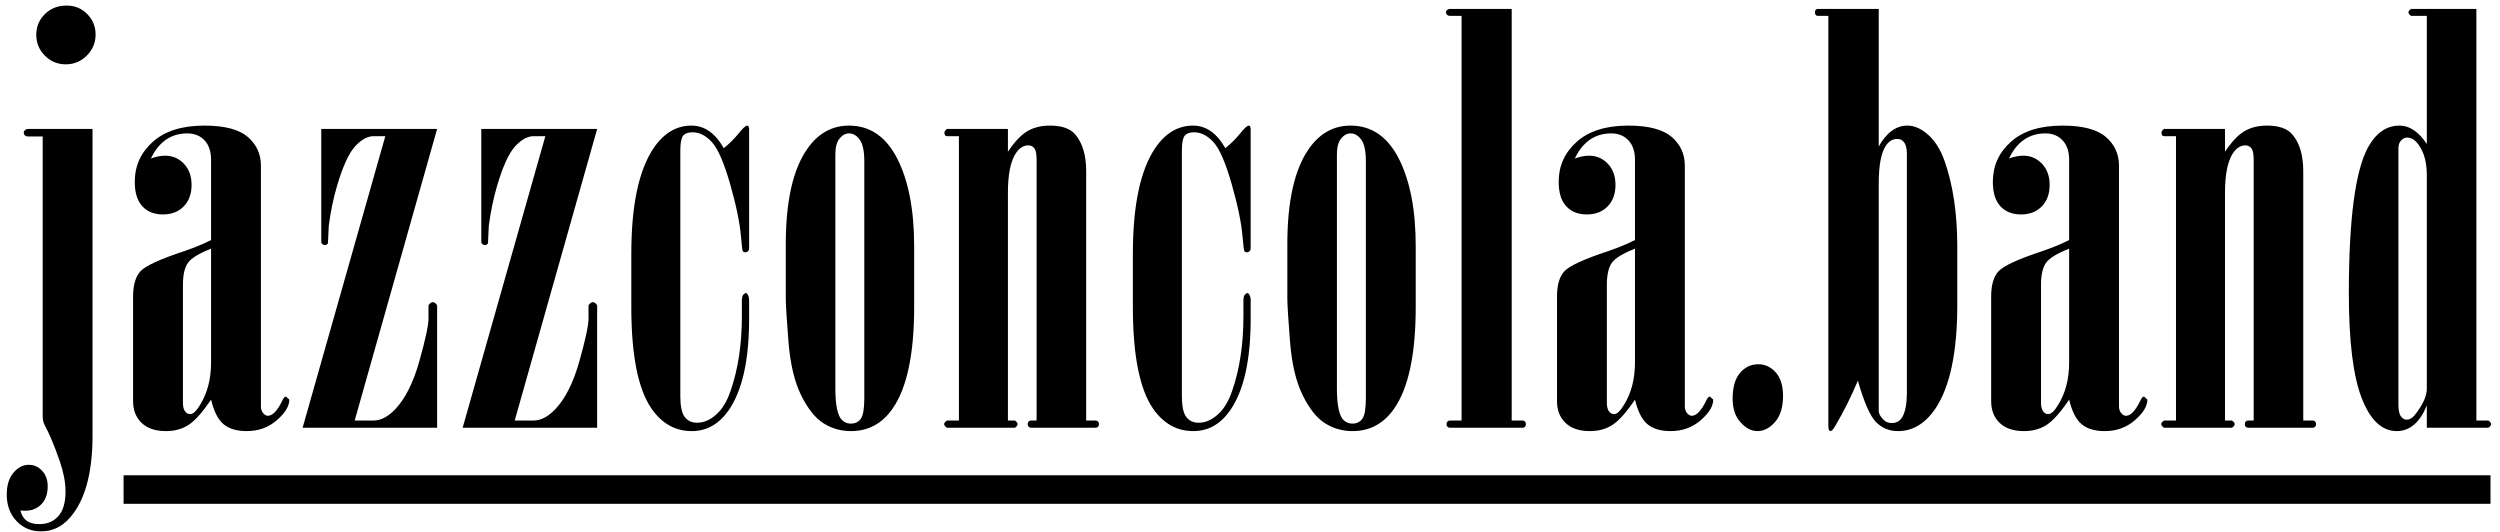
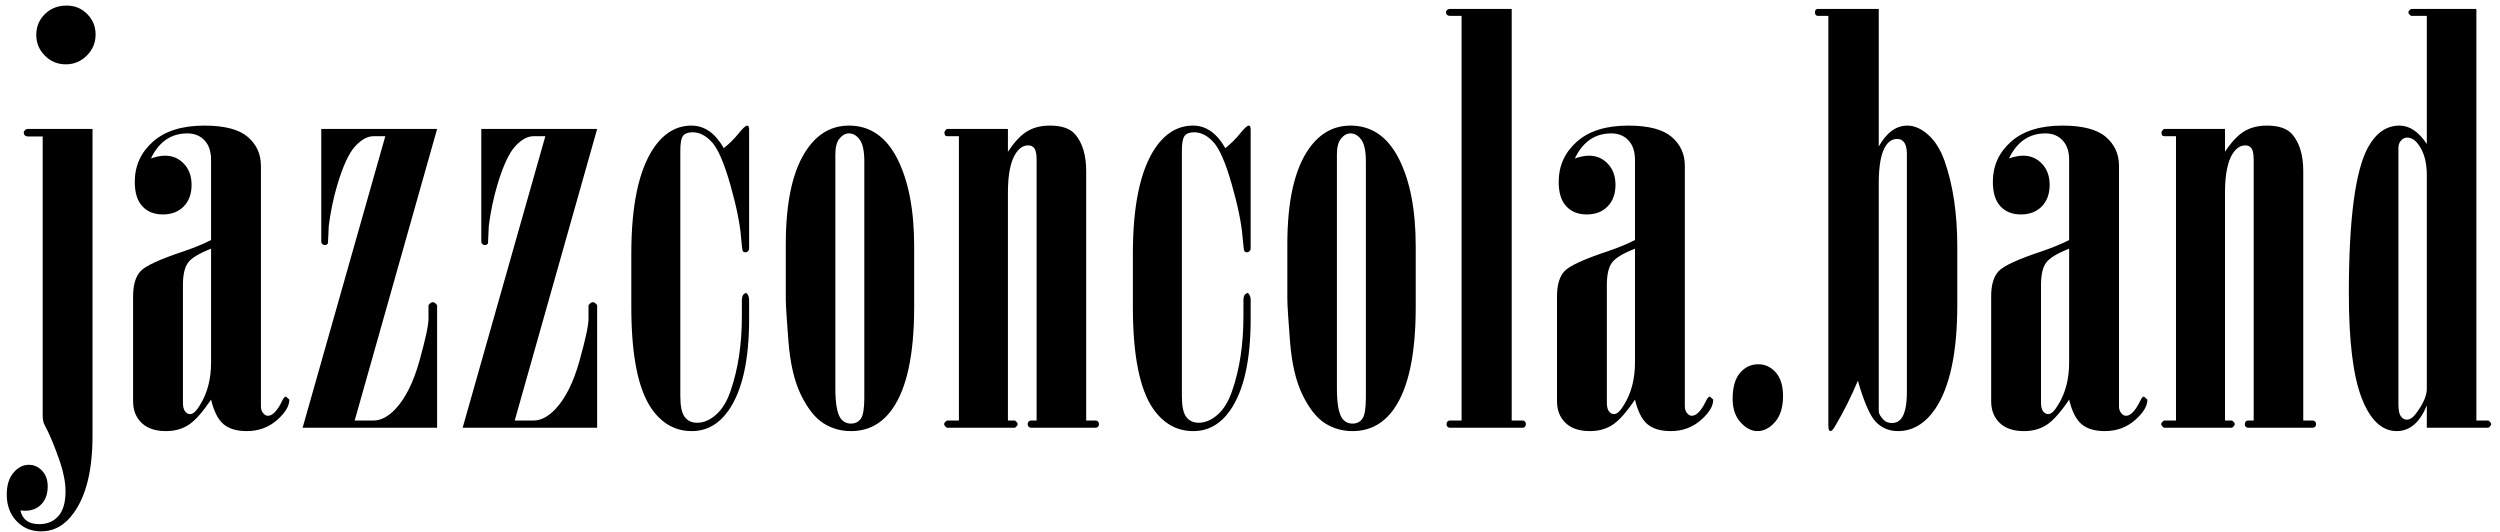
<svg xmlns="http://www.w3.org/2000/svg" width="263px" height="56px" viewBox="0 0 263 56">
  <title>Group 18</title>
  <g id="Welcome" stroke="none" stroke-width="1" fill="none" fill-rule="evenodd">
    <g id="Group-18" transform="translate(0.711, 0.586)" fill="#000000">
      <path d="M6.211,6.182 C7.07,6.182 7.808,5.874 8.423,5.259 C9.038,4.644 9.346,3.906 9.346,3.047 C9.346,2.207 9.053,1.489 8.467,0.894 C7.881,0.298 7.158,0 6.299,0 C5.381,0 4.619,0.298 4.014,0.894 C3.408,1.489 3.105,2.217 3.105,3.076 C3.105,3.936 3.408,4.668 4.014,5.273 C4.619,5.879 5.352,6.182 6.211,6.182 Z M3.604,55.312 C4.99,55.312 6.143,54.658 7.061,53.35 C8.369,51.533 9.023,48.828 9.023,45.234 L9.023,45.234 L9.023,12.979 L2.256,12.979 C2.119,12.979 2.002,13.027 1.904,13.125 C1.826,13.184 1.787,13.262 1.787,13.359 C1.787,13.477 1.826,13.574 1.904,13.652 C1.982,13.73 2.1,13.77 2.256,13.77 L2.256,13.77 L3.779,13.77 L3.779,43.125 C3.779,43.555 3.848,43.887 3.984,44.121 C4.492,45.059 5.029,46.348 5.596,47.988 C5.986,49.141 6.182,50.186 6.182,51.123 C6.182,52.275 5.933,53.135 5.435,53.701 C4.937,54.268 4.268,54.551 3.428,54.551 C2.861,54.551 2.417,54.434 2.095,54.199 C1.772,53.965 1.553,53.604 1.436,53.115 C1.631,53.135 1.797,53.145 1.934,53.145 C2.637,53.145 3.208,52.915 3.647,52.456 C4.087,51.997 4.307,51.367 4.307,50.566 C4.307,49.902 4.111,49.36 3.721,48.94 C3.33,48.521 2.861,48.311 2.314,48.311 C1.709,48.311 1.172,48.589 0.703,49.146 C0.234,49.702 0,50.469 0,51.445 C0,52.578 0.342,53.506 1.025,54.229 C1.709,54.951 2.568,55.312 3.604,55.312 Z M25.244,44.766 C26.475,44.766 27.529,44.385 28.408,43.623 C29.287,42.861 29.727,42.139 29.727,41.455 L29.727,41.455 L29.375,41.133 C29.238,41.133 29.102,41.289 28.965,41.602 C28.457,42.637 27.959,43.154 27.471,43.154 C27.295,43.154 27.129,43.062 26.973,42.876 C26.816,42.69 26.738,42.451 26.738,42.158 L26.738,42.158 L26.738,16.846 C26.738,15.615 26.274,14.604 25.347,13.813 C24.419,13.022 22.9,12.627 20.791,12.627 C18.447,12.627 16.641,13.193 15.371,14.326 C14.102,15.459 13.467,16.865 13.467,18.545 C13.467,19.678 13.73,20.532 14.258,21.108 C14.785,21.685 15.508,21.973 16.426,21.973 C17.344,21.973 18.076,21.689 18.623,21.123 C19.17,20.557 19.443,19.805 19.443,18.867 C19.443,17.949 19.175,17.207 18.638,16.641 C18.101,16.074 17.441,15.791 16.66,15.791 C16.445,15.791 16.211,15.815 15.957,15.864 C15.703,15.913 15.439,15.986 15.166,16.084 C16.006,14.326 17.285,13.447 19.004,13.447 C19.746,13.447 20.347,13.691 20.806,14.18 C21.265,14.668 21.494,15.352 21.494,16.23 L21.494,16.23 L21.494,24.668 C20.732,25.059 19.785,25.449 18.652,25.84 C16.113,26.68 14.585,27.383 14.067,27.949 C13.55,28.516 13.291,29.395 13.291,30.586 L13.291,30.586 L13.291,41.631 C13.291,42.568 13.589,43.325 14.185,43.901 C14.78,44.478 15.635,44.766 16.748,44.766 C17.666,44.766 18.462,44.546 19.136,44.106 C19.81,43.667 20.596,42.783 21.494,41.455 C21.787,42.686 22.222,43.545 22.798,44.033 C23.374,44.521 24.189,44.766 25.244,44.766 Z M19.297,42.979 C19.082,42.979 18.901,42.881 18.755,42.686 C18.608,42.49 18.535,42.188 18.535,41.777 L18.535,41.777 L18.535,29.385 C18.535,28.311 18.716,27.529 19.077,27.041 C19.438,26.553 20.244,26.064 21.494,25.576 L21.494,25.576 L21.494,37.529 C21.494,39.268 21.113,40.752 20.352,41.982 C19.961,42.646 19.609,42.979 19.297,42.979 Z M45.273,44.414 L45.273,31.523 C45.117,31.309 44.971,31.201 44.834,31.201 C44.678,31.201 44.521,31.309 44.365,31.523 L44.365,31.523 L44.365,32.959 C44.365,33.643 44.048,35.117 43.413,37.383 C42.778,39.648 41.934,41.338 40.879,42.451 C40.117,43.252 39.355,43.652 38.594,43.652 L38.594,43.652 L36.602,43.652 L45.273,12.979 L33.086,12.979 L33.086,24.785 C33.086,24.922 33.125,25.024 33.203,25.093 C33.281,25.161 33.369,25.195 33.467,25.195 C33.623,25.195 33.73,25.127 33.789,24.99 L33.789,24.99 L33.877,23.145 C34.072,21.66 34.365,20.254 34.756,18.926 C35.361,16.895 35.991,15.522 36.646,14.81 C37.3,14.097 37.949,13.74 38.594,13.74 L38.594,13.74 L39.824,13.74 L31.123,44.414 L45.273,44.414 Z M62.109,44.414 L62.109,31.523 C61.953,31.309 61.807,31.201 61.67,31.201 C61.514,31.201 61.357,31.309 61.201,31.523 L61.201,31.523 L61.201,32.959 C61.201,33.643 60.884,35.117 60.249,37.383 C59.614,39.648 58.77,41.338 57.715,42.451 C56.953,43.252 56.191,43.652 55.43,43.652 L55.43,43.652 L53.438,43.652 L62.109,12.979 L49.922,12.979 L49.922,24.785 C49.922,24.922 49.961,25.024 50.039,25.093 C50.117,25.161 50.205,25.195 50.303,25.195 C50.459,25.195 50.566,25.127 50.625,24.99 L50.625,24.99 L50.713,23.145 C50.908,21.66 51.201,20.254 51.592,18.926 C52.197,16.895 52.827,15.522 53.481,14.81 C54.136,14.097 54.785,13.74 55.43,13.74 L55.43,13.74 L56.66,13.74 L47.959,44.414 L62.109,44.414 Z M72.061,44.766 C73.623,44.766 74.912,44.043 75.928,42.598 C77.373,40.527 78.096,37.314 78.096,32.959 L78.096,32.959 L78.096,31.025 C78.096,30.752 78.047,30.547 77.949,30.41 C77.891,30.293 77.812,30.234 77.715,30.234 L77.715,30.234 L77.48,30.41 C77.383,30.547 77.334,30.752 77.334,31.025 L77.334,31.025 L77.334,32.666 C77.334,35.615 76.943,38.223 76.162,40.488 C75.791,41.602 75.283,42.446 74.639,43.022 C73.994,43.599 73.32,43.887 72.617,43.887 C72.07,43.887 71.641,43.687 71.328,43.286 C71.016,42.886 70.859,42.158 70.859,41.104 L70.859,41.104 L70.859,15.264 C70.859,14.463 70.957,13.94 71.152,13.696 C71.348,13.452 71.68,13.33 72.148,13.33 C72.871,13.33 73.55,13.677 74.185,14.37 C74.819,15.063 75.459,16.538 76.104,18.794 C76.748,21.05 77.129,22.91 77.246,24.375 C77.324,25.254 77.383,25.732 77.422,25.811 C77.48,25.908 77.578,25.957 77.715,25.957 C77.812,25.957 77.9,25.918 77.979,25.84 C78.057,25.762 78.096,25.654 78.096,25.518 L78.096,25.518 L78.096,12.979 L78.037,12.686 L77.891,12.627 C77.734,12.627 77.432,12.905 76.982,13.462 C76.533,14.019 76.016,14.531 75.43,15 C74.531,13.418 73.398,12.627 72.031,12.627 C70.449,12.627 69.121,13.418 68.047,15 C66.484,17.324 65.703,21.025 65.703,26.104 L65.703,26.104 L65.703,31.699 C65.703,36.797 66.416,40.371 67.842,42.422 C68.936,43.984 70.342,44.766 72.061,44.766 Z M88.809,44.766 C90.625,44.766 92.08,43.984 93.174,42.422 C94.697,40.254 95.459,36.68 95.459,31.699 L95.459,31.699 L95.459,25.342 C95.459,21.514 94.868,18.438 93.687,16.113 C92.505,13.789 90.811,12.627 88.604,12.627 C86.846,12.627 85.4,13.418 84.268,15 C82.725,17.148 81.953,20.518 81.953,25.107 L81.953,25.107 L81.954,30.942 C81.962,31.598 82.055,33.052 82.231,35.303 C82.417,37.666 82.861,39.561 83.564,40.986 C84.268,42.412 85.054,43.398 85.923,43.945 C86.792,44.492 87.754,44.766 88.809,44.766 Z M88.809,43.975 C88.34,43.975 87.969,43.779 87.695,43.389 C87.344,42.842 87.168,41.797 87.168,40.254 L87.168,40.254 L87.168,15.645 C87.168,14.902 87.314,14.351 87.607,13.989 C87.9,13.628 88.232,13.447 88.604,13.447 C89.033,13.447 89.409,13.667 89.731,14.106 C90.054,14.546 90.215,15.312 90.215,16.406 L90.215,16.406 L90.215,41.25 C90.215,42.383 90.093,43.12 89.849,43.462 C89.604,43.804 89.258,43.975 88.809,43.975 Z M106.055,44.414 C106.25,44.277 106.348,44.15 106.348,44.033 C106.348,43.916 106.25,43.789 106.055,43.652 L106.055,43.652 L105.322,43.652 L105.322,19.688 C105.322,17.773 105.596,16.396 106.143,15.557 C106.514,14.99 106.953,14.707 107.461,14.707 C107.734,14.707 107.949,14.81 108.105,15.015 C108.262,15.22 108.34,15.625 108.34,16.23 L108.34,16.23 L108.34,43.652 L107.754,43.652 C107.656,43.652 107.573,43.687 107.505,43.755 C107.437,43.823 107.402,43.916 107.402,44.033 C107.402,44.15 107.437,44.243 107.505,44.312 C107.573,44.38 107.656,44.414 107.754,44.414 L107.754,44.414 L114.521,44.414 C114.639,44.414 114.731,44.38 114.8,44.312 C114.868,44.243 114.902,44.15 114.902,44.033 C114.902,43.916 114.868,43.823 114.8,43.755 C114.731,43.687 114.639,43.652 114.521,43.652 L114.521,43.652 L113.555,43.652 L113.555,17.432 C113.555,15.752 113.174,14.463 112.412,13.564 C111.885,12.939 110.996,12.627 109.746,12.627 C108.809,12.627 108.008,12.827 107.344,13.228 C106.68,13.628 106.006,14.346 105.322,15.381 L105.322,15.381 L105.322,12.979 L98.906,12.979 C98.73,13.115 98.643,13.242 98.643,13.359 C98.643,13.496 98.672,13.604 98.73,13.682 L98.73,13.682 L98.906,13.74 L100.166,13.74 L100.166,43.652 L98.906,43.652 C98.711,43.789 98.613,43.916 98.613,44.033 C98.613,44.15 98.711,44.277 98.906,44.414 L98.906,44.414 L106.055,44.414 Z M124.824,44.766 C126.387,44.766 127.676,44.043 128.691,42.598 C130.137,40.527 130.859,37.314 130.859,32.959 L130.859,32.959 L130.859,31.025 C130.859,30.752 130.811,30.547 130.713,30.41 C130.654,30.293 130.576,30.234 130.479,30.234 L130.479,30.234 L130.244,30.41 C130.146,30.547 130.098,30.752 130.098,31.025 L130.098,31.025 L130.098,32.666 C130.098,35.615 129.707,38.223 128.926,40.488 C128.555,41.602 128.047,42.446 127.402,43.022 C126.758,43.599 126.084,43.887 125.381,43.887 C124.834,43.887 124.404,43.687 124.092,43.286 C123.779,42.886 123.623,42.158 123.623,41.104 L123.623,41.104 L123.623,15.264 C123.623,14.463 123.721,13.94 123.916,13.696 C124.111,13.452 124.443,13.33 124.912,13.33 C125.635,13.33 126.313,13.677 126.948,14.37 C127.583,15.063 128.223,16.538 128.867,18.794 C129.512,21.05 129.893,22.91 130.01,24.375 C130.088,25.254 130.146,25.732 130.186,25.811 C130.244,25.908 130.342,25.957 130.479,25.957 C130.576,25.957 130.664,25.918 130.742,25.84 C130.82,25.762 130.859,25.654 130.859,25.518 L130.859,25.518 L130.859,12.979 L130.801,12.686 L130.654,12.627 C130.498,12.627 130.195,12.905 129.746,13.462 C129.297,14.019 128.779,14.531 128.193,15 C127.295,13.418 126.162,12.627 124.795,12.627 C123.213,12.627 121.885,13.418 120.811,15 C119.248,17.324 118.467,21.025 118.467,26.104 L118.467,26.104 L118.467,31.699 C118.467,36.797 119.18,40.371 120.605,42.422 C121.699,43.984 123.105,44.766 124.824,44.766 Z M141.572,44.766 C143.389,44.766 144.844,43.984 145.938,42.422 C147.461,40.254 148.223,36.68 148.223,31.699 L148.223,31.699 L148.223,25.342 C148.223,21.514 147.632,18.438 146.45,16.113 C145.269,13.789 143.574,12.627 141.367,12.627 C139.609,12.627 138.164,13.418 137.031,15 C135.488,17.148 134.717,20.518 134.717,25.107 L134.717,25.107 L134.717,30.85 C134.717,31.455 134.81,32.939 134.995,35.303 C135.181,37.666 135.625,39.561 136.328,40.986 C137.031,42.412 137.817,43.398 138.687,43.945 C139.556,44.492 140.518,44.766 141.572,44.766 Z M141.572,43.975 C141.104,43.975 140.732,43.779 140.459,43.389 C140.107,42.842 139.932,41.797 139.932,40.254 L139.932,40.254 L139.932,15.645 C139.932,14.902 140.078,14.351 140.371,13.989 C140.664,13.628 140.996,13.447 141.367,13.447 C141.797,13.447 142.173,13.667 142.495,14.106 C142.817,14.546 142.979,15.312 142.979,16.406 L142.979,16.406 L142.979,41.25 C142.979,42.383 142.856,43.12 142.612,43.462 C142.368,43.804 142.021,43.975 141.572,43.975 Z M159.463,44.414 C159.561,44.414 159.644,44.38 159.712,44.312 C159.78,44.243 159.814,44.15 159.814,44.033 C159.814,43.916 159.78,43.823 159.712,43.755 C159.644,43.687 159.561,43.652 159.463,43.652 L159.463,43.652 L158.32,43.652 L158.32,0.352 L151.816,0.352 C151.699,0.352 151.602,0.391 151.523,0.469 C151.445,0.527 151.406,0.615 151.406,0.732 C151.406,0.83 151.445,0.913 151.523,0.981 C151.602,1.05 151.699,1.084 151.816,1.084 L151.816,1.084 L153.047,1.084 L153.047,43.652 L151.816,43.652 C151.719,43.652 151.636,43.687 151.567,43.755 C151.499,43.823 151.465,43.916 151.465,44.033 C151.465,44.15 151.499,44.243 151.567,44.312 C151.636,44.38 151.719,44.414 151.816,44.414 L151.816,44.414 L159.463,44.414 Z M175.039,44.766 C176.27,44.766 177.324,44.385 178.203,43.623 C179.082,42.861 179.521,42.139 179.521,41.455 L179.521,41.455 L179.17,41.133 C179.033,41.133 178.896,41.289 178.76,41.602 C178.252,42.637 177.754,43.154 177.266,43.154 C177.09,43.154 176.924,43.062 176.768,42.876 C176.611,42.69 176.533,42.451 176.533,42.158 L176.533,42.158 L176.533,16.846 C176.533,15.615 176.069,14.604 175.142,13.813 C174.214,13.022 172.695,12.627 170.586,12.627 C168.242,12.627 166.436,13.193 165.166,14.326 C163.896,15.459 163.262,16.865 163.262,18.545 C163.262,19.678 163.525,20.532 164.053,21.108 C164.58,21.685 165.303,21.973 166.221,21.973 C167.139,21.973 167.871,21.689 168.418,21.123 C168.965,20.557 169.238,19.805 169.238,18.867 C169.238,17.949 168.97,17.207 168.433,16.641 C167.896,16.074 167.236,15.791 166.455,15.791 C166.24,15.791 166.006,15.815 165.752,15.864 C165.498,15.913 165.234,15.986 164.961,16.084 C165.801,14.326 167.08,13.447 168.799,13.447 C169.541,13.447 170.142,13.691 170.601,14.18 C171.06,14.668 171.289,15.352 171.289,16.23 L171.289,16.23 L171.289,24.668 C170.527,25.059 169.58,25.449 168.447,25.84 C165.908,26.68 164.38,27.383 163.862,27.949 C163.345,28.516 163.086,29.395 163.086,30.586 L163.086,30.586 L163.086,41.631 C163.086,42.568 163.384,43.325 163.979,43.901 C164.575,44.478 165.43,44.766 166.543,44.766 C167.461,44.766 168.257,44.546 168.931,44.106 C169.604,43.667 170.391,42.783 171.289,41.455 C171.582,42.686 172.017,43.545 172.593,44.033 C173.169,44.521 173.984,44.766 175.039,44.766 Z M169.092,42.979 C168.877,42.979 168.696,42.881 168.55,42.686 C168.403,42.49 168.33,42.188 168.33,41.777 L168.33,41.777 L168.33,29.385 C168.33,28.311 168.511,27.529 168.872,27.041 C169.233,26.553 170.039,26.064 171.289,25.576 L171.289,25.576 L171.289,37.529 C171.289,39.268 170.908,40.752 170.146,41.982 C169.756,42.646 169.404,42.979 169.092,42.979 Z M184.17,44.766 C184.854,44.766 185.474,44.443 186.03,43.799 C186.587,43.154 186.865,42.246 186.865,41.074 C186.865,40 186.611,39.175 186.104,38.599 C185.596,38.022 184.98,37.734 184.258,37.734 C183.496,37.734 182.856,38.037 182.339,38.643 C181.821,39.248 181.562,40.156 181.562,41.367 C181.562,42.402 181.841,43.228 182.397,43.843 C182.954,44.458 183.545,44.766 184.17,44.766 Z M198.955,44.766 C200.498,44.766 201.807,43.984 202.881,42.422 C204.424,40.117 205.195,36.475 205.195,31.494 L205.195,31.494 L205.195,25.342 C205.195,21.865 204.746,18.857 203.848,16.318 C203.418,15.127 202.842,14.214 202.119,13.579 C201.396,12.944 200.674,12.627 199.951,12.627 C198.76,12.627 197.754,13.359 196.934,14.824 L196.934,14.824 L196.934,0.352 L190.518,0.352 C190.439,0.352 190.371,0.381 190.312,0.439 C190.254,0.498 190.225,0.596 190.225,0.732 C190.225,0.85 190.254,0.938 190.312,0.996 C190.371,1.055 190.439,1.084 190.518,1.084 L190.518,1.084 L191.631,1.084 L191.631,44.18 C191.631,44.434 191.66,44.6 191.719,44.678 C191.758,44.736 191.807,44.766 191.865,44.766 C191.982,44.766 192.148,44.58 192.363,44.209 C193.262,42.686 194.053,41.104 194.736,39.463 C195.4,41.768 196.045,43.228 196.67,43.843 C197.295,44.458 198.057,44.766 198.955,44.766 Z M198.311,43.916 C197.939,43.916 197.646,43.799 197.432,43.564 C197.1,43.232 196.934,42.93 196.934,42.656 L196.934,42.656 L196.934,18.691 C196.934,16.816 197.178,15.508 197.666,14.766 C197.979,14.277 198.379,14.033 198.867,14.033 C199.18,14.033 199.414,14.141 199.57,14.355 C199.785,14.609 199.893,15.02 199.893,15.586 L199.893,15.586 L199.893,40.635 C199.893,41.924 199.717,42.832 199.365,43.359 C199.111,43.73 198.76,43.916 198.311,43.916 Z M220.713,44.766 C221.943,44.766 222.998,44.385 223.877,43.623 C224.756,42.861 225.195,42.139 225.195,41.455 L225.195,41.455 L224.844,41.133 C224.707,41.133 224.57,41.289 224.434,41.602 C223.926,42.637 223.428,43.154 222.939,43.154 C222.764,43.154 222.598,43.062 222.441,42.876 C222.285,42.69 222.207,42.451 222.207,42.158 L222.207,42.158 L222.207,16.846 C222.207,15.615 221.743,14.604 220.815,13.813 C219.888,13.022 218.369,12.627 216.26,12.627 C213.916,12.627 212.109,13.193 210.84,14.326 C209.57,15.459 208.936,16.865 208.936,18.545 C208.936,19.678 209.199,20.532 209.727,21.108 C210.254,21.685 210.977,21.973 211.895,21.973 C212.812,21.973 213.545,21.689 214.092,21.123 C214.639,20.557 214.912,19.805 214.912,18.867 C214.912,17.949 214.644,17.207 214.106,16.641 C213.569,16.074 212.91,15.791 212.129,15.791 C211.914,15.791 211.68,15.815 211.426,15.864 C211.172,15.913 210.908,15.986 210.635,16.084 C211.475,14.326 212.754,13.447 214.473,13.447 C215.215,13.447 215.815,13.691 216.274,14.18 C216.733,14.668 216.963,15.352 216.963,16.23 L216.963,16.23 L216.963,24.668 C216.201,25.059 215.254,25.449 214.121,25.84 C211.582,26.68 210.054,27.383 209.536,27.949 C209.019,28.516 208.76,29.395 208.76,30.586 L208.76,30.586 L208.76,41.631 C208.76,42.568 209.058,43.325 209.653,43.901 C210.249,44.478 211.104,44.766 212.217,44.766 C213.135,44.766 213.931,44.546 214.604,44.106 C215.278,43.667 216.064,42.783 216.963,41.455 C217.256,42.686 217.69,43.545 218.267,44.033 C218.843,44.521 219.658,44.766 220.713,44.766 Z M214.766,42.979 C214.551,42.979 214.37,42.881 214.224,42.686 C214.077,42.49 214.004,42.188 214.004,41.777 L214.004,41.777 L214.004,29.385 C214.004,28.311 214.185,27.529 214.546,27.041 C214.907,26.553 215.713,26.064 216.963,25.576 L216.963,25.576 L216.963,37.529 C216.963,39.268 216.582,40.752 215.82,41.982 C215.43,42.646 215.078,42.979 214.766,42.979 Z M234.092,44.414 C234.287,44.277 234.385,44.15 234.385,44.033 C234.385,43.916 234.287,43.789 234.092,43.652 L234.092,43.652 L233.359,43.652 L233.359,19.688 C233.359,17.773 233.633,16.396 234.18,15.557 C234.551,14.99 234.99,14.707 235.498,14.707 C235.771,14.707 235.986,14.81 236.143,15.015 C236.299,15.22 236.377,15.625 236.377,16.23 L236.377,16.23 L236.377,43.652 L235.791,43.652 C235.693,43.652 235.61,43.687 235.542,43.755 C235.474,43.823 235.439,43.916 235.439,44.033 C235.439,44.15 235.474,44.243 235.542,44.312 C235.61,44.38 235.693,44.414 235.791,44.414 L235.791,44.414 L242.559,44.414 C242.676,44.414 242.769,44.38 242.837,44.312 C242.905,44.243 242.939,44.15 242.939,44.033 C242.939,43.916 242.905,43.823 242.837,43.755 C242.769,43.687 242.676,43.652 242.559,43.652 L242.559,43.652 L241.592,43.652 L241.592,17.432 C241.592,15.752 241.211,14.463 240.449,13.564 C239.922,12.939 239.033,12.627 237.783,12.627 C236.846,12.627 236.045,12.827 235.381,13.228 C234.717,13.628 234.043,14.346 233.359,15.381 L233.359,15.381 L233.359,12.979 L226.943,12.979 C226.768,13.115 226.68,13.242 226.68,13.359 C226.68,13.496 226.709,13.604 226.768,13.682 L226.768,13.682 L226.943,13.74 L228.203,13.74 L228.203,43.652 L226.943,43.652 C226.748,43.789 226.65,43.916 226.65,44.033 C226.65,44.15 226.748,44.277 226.943,44.414 L226.943,44.414 L234.092,44.414 Z M251.426,44.766 C252.109,44.766 252.715,44.541 253.242,44.092 C253.77,43.643 254.219,42.969 254.59,42.07 L254.59,42.07 L254.59,44.414 L261.064,44.414 C261.26,44.277 261.357,44.15 261.357,44.033 C261.357,43.916 261.26,43.789 261.064,43.652 L261.064,43.652 L259.805,43.652 L259.805,0.352 L252.949,0.352 C252.754,0.469 252.656,0.586 252.656,0.703 C252.656,0.84 252.754,0.967 252.949,1.084 L252.949,1.084 L254.59,1.084 L254.59,14.561 C254.16,13.916 253.706,13.433 253.228,13.11 C252.749,12.788 252.246,12.627 251.719,12.627 C250.371,12.627 249.277,13.369 248.438,14.854 C247.07,17.295 246.387,22.441 246.387,30.293 C246.387,35.293 246.836,38.955 247.734,41.279 C248.633,43.604 249.863,44.766 251.426,44.766 Z M252.48,43.564 C252.246,43.564 252.041,43.447 251.865,43.213 C251.689,42.979 251.602,42.559 251.602,41.953 L251.602,41.953 L251.602,15 C251.602,14.668 251.694,14.399 251.88,14.194 C252.065,13.989 252.275,13.887 252.51,13.887 C252.979,13.887 253.398,14.16 253.77,14.707 C254.316,15.488 254.59,16.533 254.59,17.842 L254.59,17.842 L254.59,40.312 C254.59,41.016 254.238,41.846 253.535,42.803 C253.184,43.311 252.832,43.564 252.48,43.564 Z" id="jazzconcola.band" fill-rule="nonzero" />
-       <rect id="Rectangle-Copy-6" x="12.289" y="49.414" width="249" height="3" />
    </g>
  </g>
</svg>